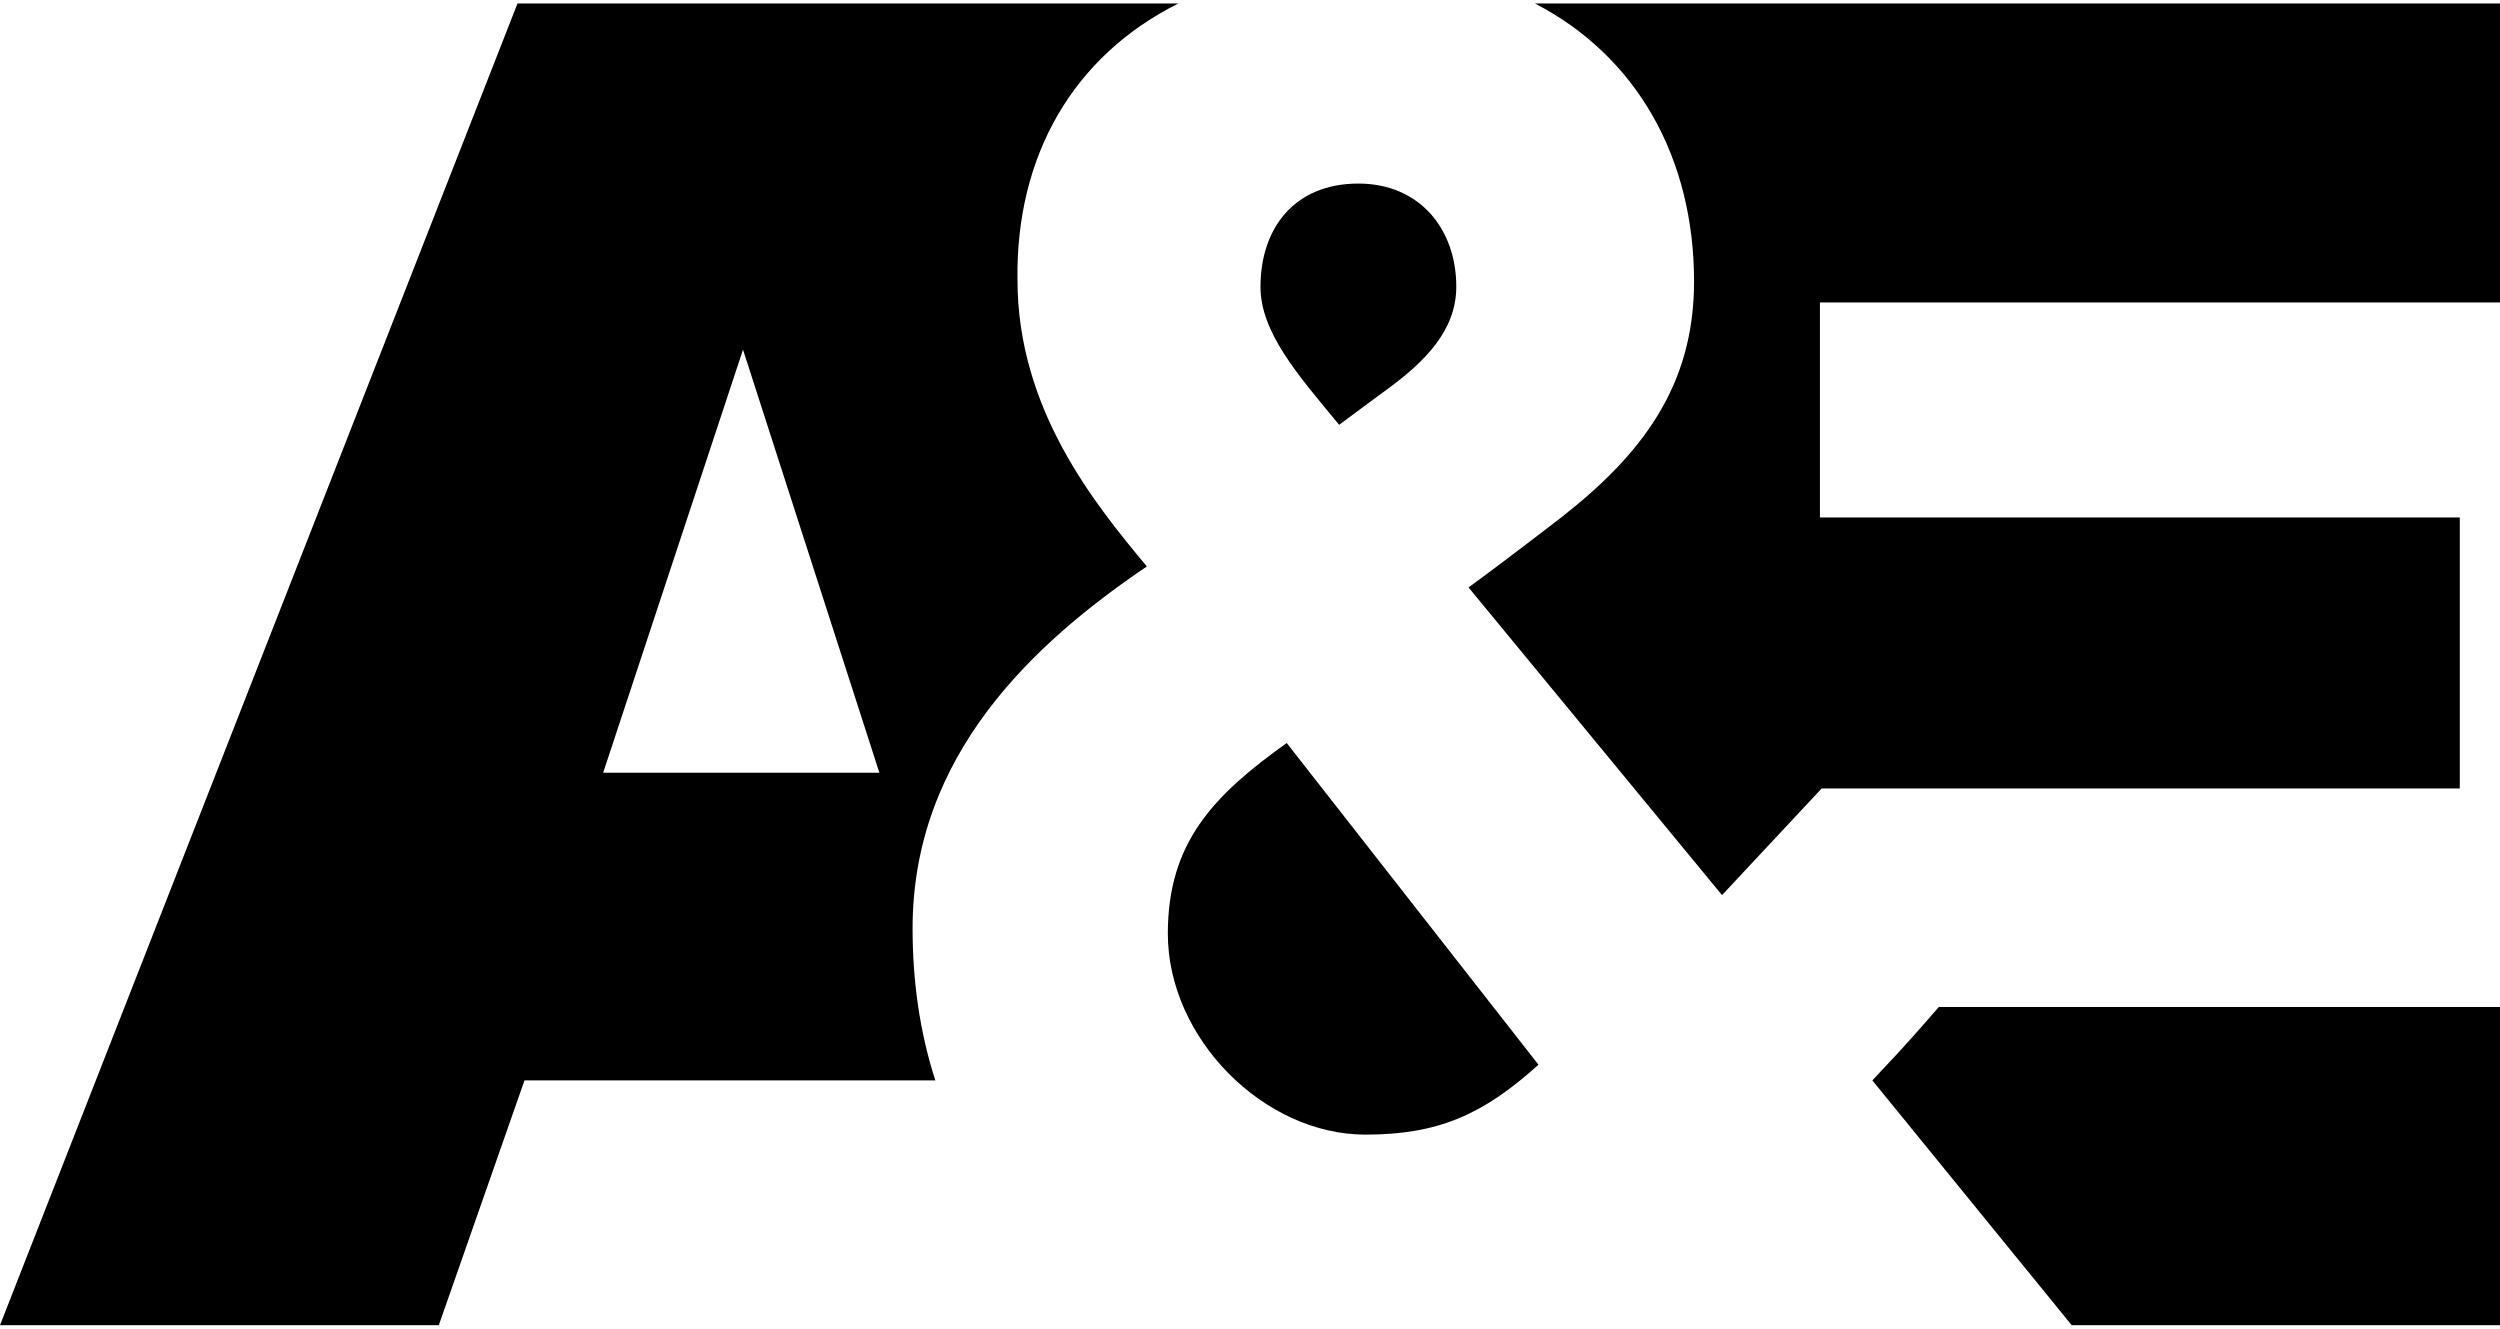
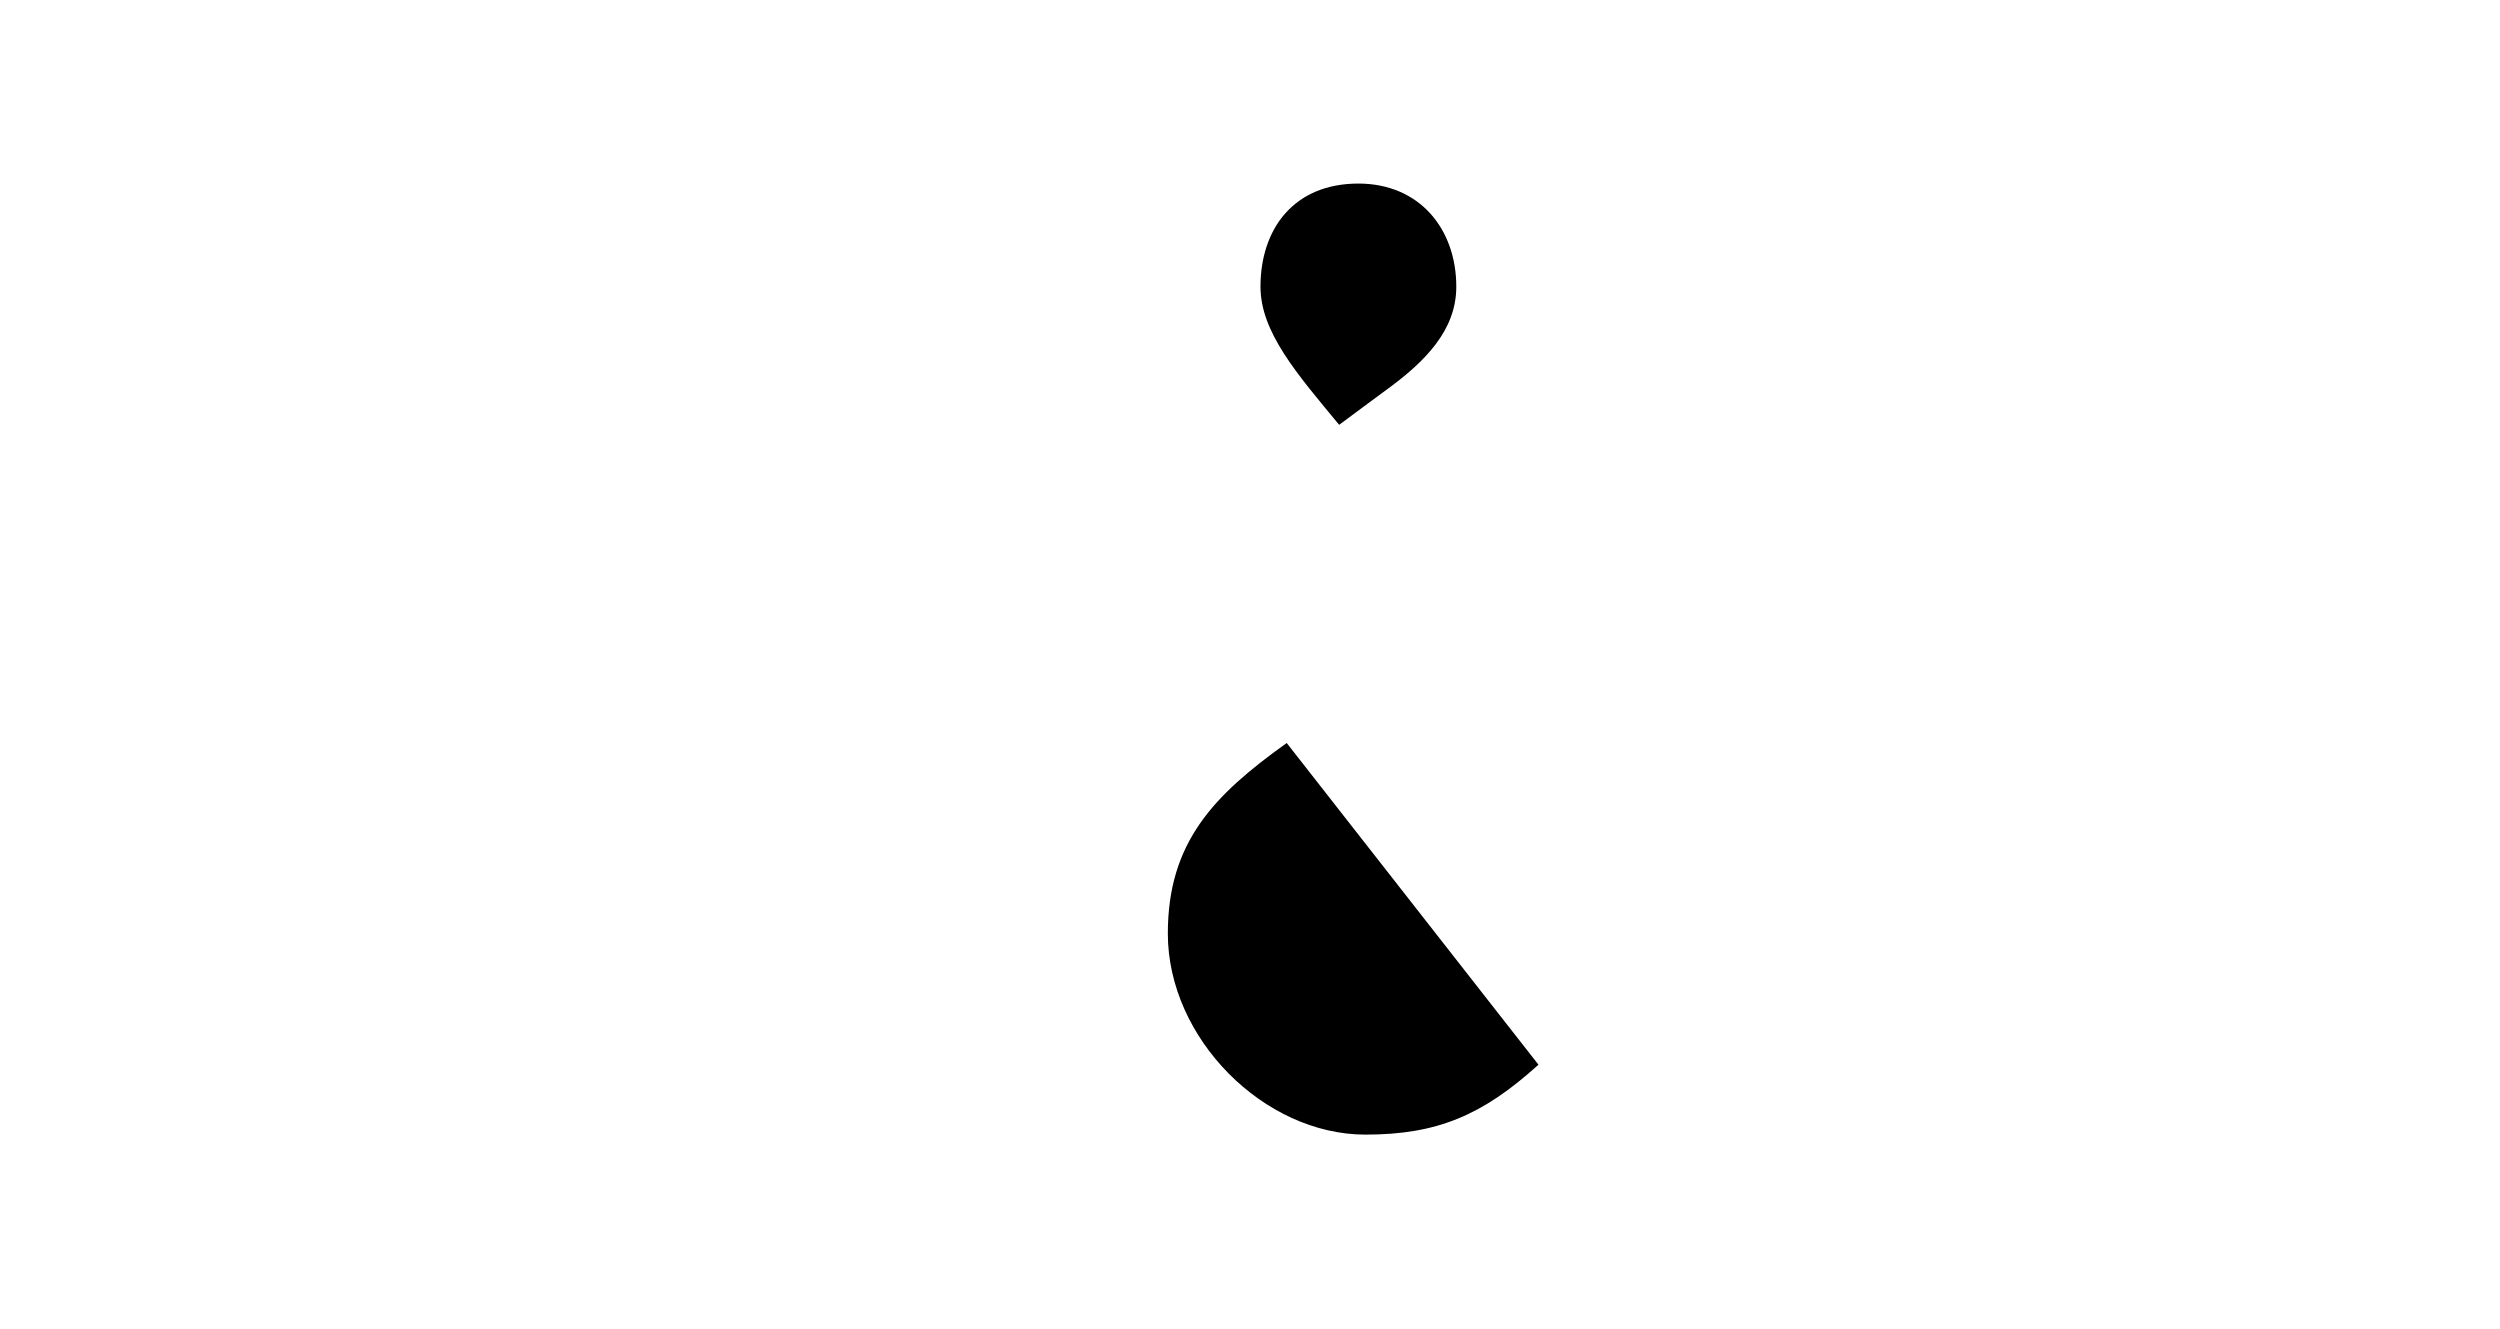
<svg xmlns="http://www.w3.org/2000/svg" version="1.1" id="Layer_1" x="0px" y="0px" viewBox="0 0 143 76" style="enable-background:new 0 0 143 76;" xml:space="preserve" width="143" height="76">
  <title>Asset 1</title>
  <g id="Layer_2_1_">
    <g id="Layer_1-2">
      <path d="M66.8,53.4c0,6,5.5,11.5,11.3,11.5c4.1,0,6.7-1.1,9.9-4L73.6,42.5C69.4,45.5,66.8,48.2,66.8,53.4 M79.3,22.3    c2.2-1.6,4-3.4,4-5.9c0-3.3-2.1-5.9-5.6-5.9c-3.7,0-5.6,2.6-5.6,5.9c0,2.6,2.1,5,4.5,7.9C77.4,23.7,79.3,22.3,79.3,22.3" />
-       <path d="M107.1,61.8l11.4,14H143V57.6h-32.1C108.3,60.6,108,60.8,107.1,61.8 M104.1,29.6V17.3h39V0.2H87.8c5.8,3,9.1,8.8,9.1,15.9    c0,6-3,9.9-7.6,13.5c0,0-3.5,2.7-5.3,4l14.5,17.6l5.7-6.1h36.5V29.6L104.1,29.6 M67.4,0.2H29.6L0,75.8h25.1l4.9-14h23.5    c-0.9-2.8-1.3-5.7-1.3-8.7c0-9.9,6.9-16.3,13.4-20.7c-3-3.6-7.4-9-7.4-16.4C58.1,8.9,61.4,3.2,67.4,0.2 M34.5,44.2l8-24.2    l7.8,24.2H34.5" />
    </g>
  </g>
</svg>